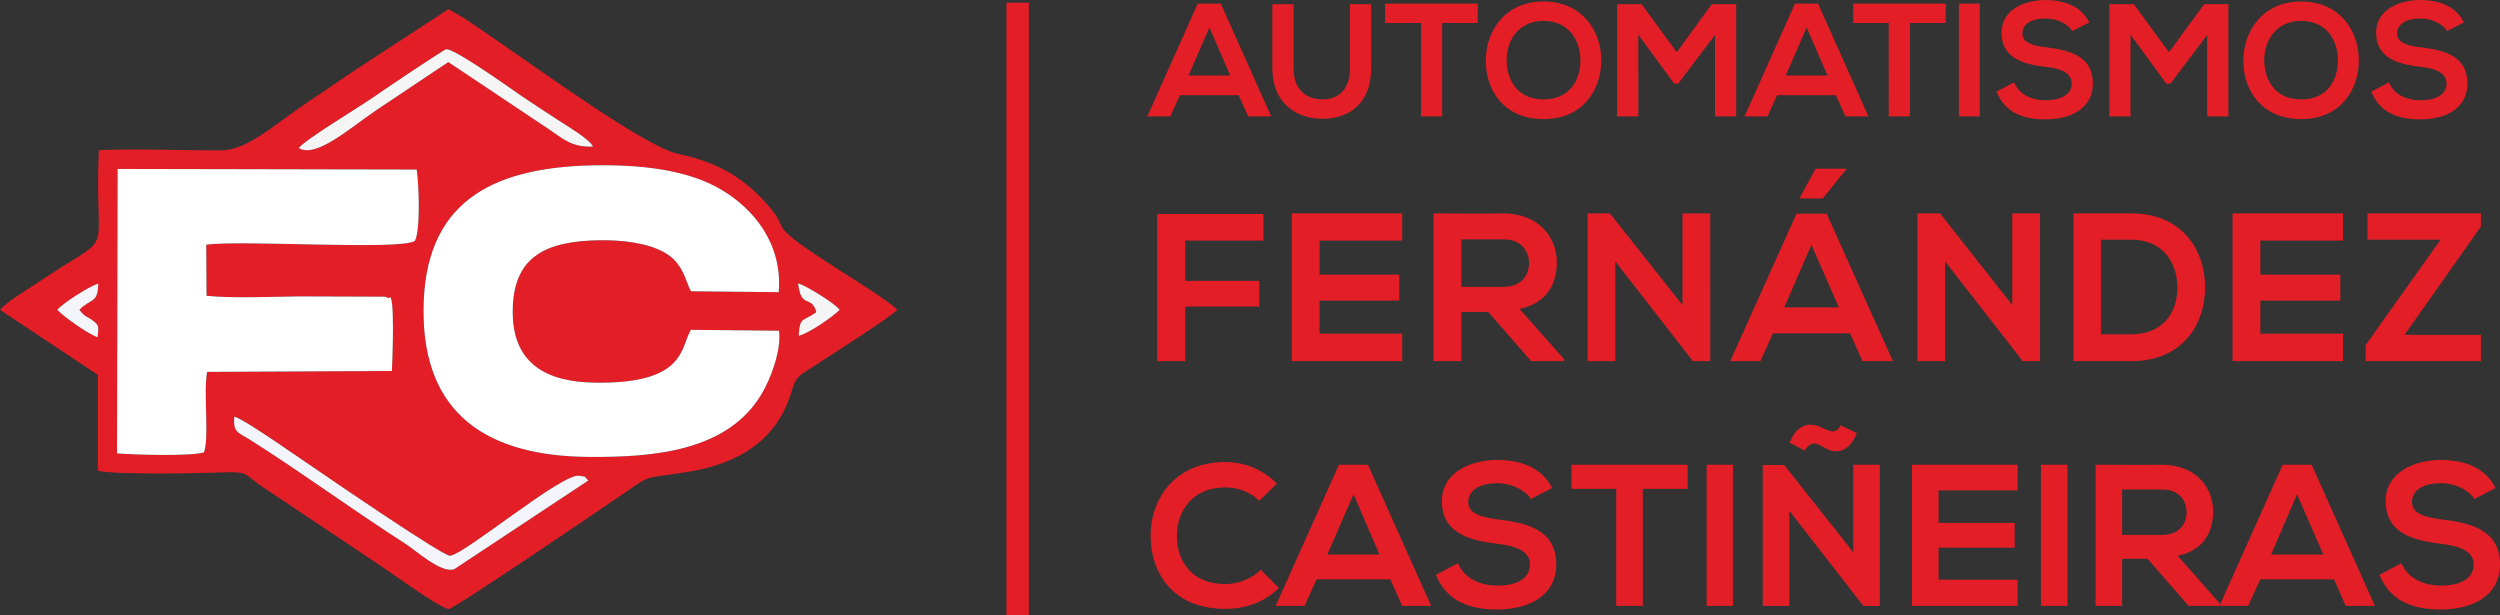
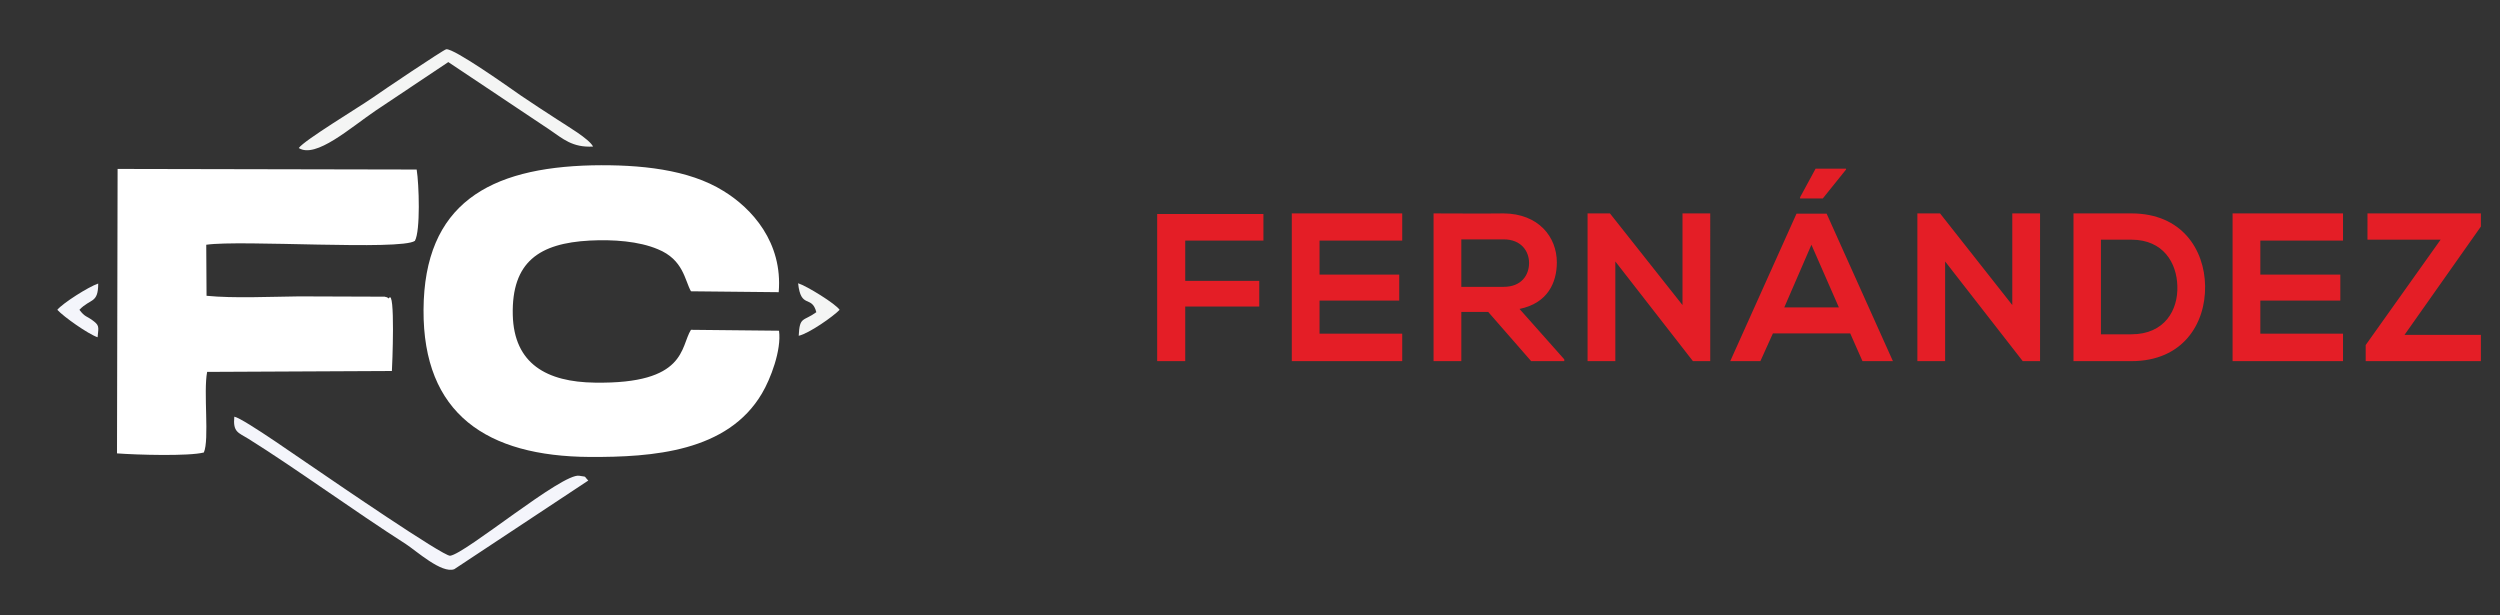
<svg xmlns="http://www.w3.org/2000/svg" version="1.1" id="Layer_1" x="0px" y="0px" width="291.239px" height="71.697px" viewBox="0 0 291.239 71.697" enable-background="new 0 0 291.239 71.697" xml:space="preserve">
  <rect x="0" y="0" width="291.239" height="71.697" fill="#333333" stroke="none" />
  <g>
-     <rect x="117.247" y="0.313" fill-rule="evenodd" clip-rule="evenodd" fill="#E41E26" width="2.608" height="71.384" />
-     <path fill-rule="evenodd" clip-rule="evenodd" fill="#E41E26" d="M27.295,48.54c1.113,0.209,8.38,5.39,10.083,6.502   c1.217,0.835,14.256,9.771,15.056,9.702c1.772-0.209,13.108-9.702,15.056-9.318c0.973,0.174,0.451-0.035,1.042,0.556L52.921,66.308   c-1.46,0.556-4.451-2.156-5.633-2.921c-5.981-3.824-12.9-8.866-18.359-12.274C27.747,50.383,27.121,50.348,27.295,48.54   L27.295,48.54z M93.046,39.117c0.104-2.295,0.521-1.634,2.051-2.747c-0.521-2.051-1.808-0.313-2.121-3.373   c1.008,0.313,4.381,2.399,4.833,3.095C97.08,36.857,94.263,38.839,93.046,39.117L93.046,39.117z M6.676,36.092   c0.626-0.765,3.616-2.678,4.763-3.06c0,2.364-0.904,1.704-2.19,3.06c0.626,0.834,0.904,0.765,1.425,1.147   c0.904,0.66,0.834,0.729,0.695,2.051C10.257,38.909,7.44,36.926,6.676,36.092L6.676,36.092z M90.752,38.527   c0.313,2.259-1.009,5.667-1.983,7.301c-3.999,6.814-12.76,7.441-20.062,7.406C56.711,53.165,49.27,48.227,49.34,36.092   c0.069-12.344,7.649-16.551,19.645-16.83c5.529-0.104,11.231,0.452,15.299,2.991c3.303,2.017,6.919,5.98,6.432,11.787   l-10.222-0.104c-0.73-1.286-0.87-3.686-3.859-4.902c-2.226-0.939-5.181-1.147-7.928-1.008c-5.876,0.313-9.11,2.469-8.971,8.658   c0.139,5.703,3.963,7.823,9.562,7.893c10.709,0.174,9.945-4.172,11.196-6.154L90.752,38.527z M13.7,19.68l34.84,0.069   c0.278,1.704,0.452,7.163-0.209,8.311c-1.668,1.147-20.271-0.139-24.305,0.452l0.035,5.946c3.164,0.313,7.51,0.104,10.778,0.069   l9.979,0.035c0.104,0.035,0.208,0.069,0.278,0.069c0.035,0.035,0.174,0.174,0.209,0.104c0.765-1.217,0.382,8.102,0.348,8.484   l-21.523,0.104c-0.452,2.33,0.278,7.894-0.383,9.388c-1.738,0.453-7.823,0.279-10.118,0.105L13.7,19.68z M34.805,17.246   c0.626-0.904,7.024-4.763,8.624-5.876c0.973-0.695,8.206-5.563,8.554-5.632c0.904-0.14,7.44,4.521,8.692,5.389   c1.496,1.008,2.712,1.809,4.277,2.816c1.043,0.695,3.686,2.226,4.138,3.129c-2.399,0.139-3.512-0.904-5.042-1.947L52.226,7.232   L43.741,12.9C40.821,14.882,36.787,18.498,34.805,17.246L34.805,17.246z M11.404,43.672v11.161   c1.843,0.487,11.892,0.313,14.326,0.208c3.512-0.139,2.573,0.209,5.111,1.844l12.691,8.483c1.843,1.183,7.024,5.042,8.693,5.599   c0.695-0.034,17.698-11.613,19.785-13.039c4.138-2.782,2.538-2.086,7.928-2.921c6.363-0.973,10.744-3.964,12.309-9.527   c0.522-1.842,1.183-1.878,2.677-2.886c2.017-1.355,8.762-5.563,9.597-6.502c-0.557-0.73-5.355-3.755-6.572-4.521   c-9.493-6.05-5.355-4.207-8.658-7.858c-2.782-3.094-5.737-4.833-10.362-5.807c-3.72-0.8-16.238-9.91-20.132-12.552   c-1.808-1.217-4.694-3.373-6.571-4.277L43.498,6.78c-2.817,1.808-5.598,3.755-8.449,5.667c-3.199,2.19-6.328,5.077-9.319,5.077   c-4.659,0-9.596-0.209-14.221-0.035c-0.556,13.561,2.33,9.041-7.163,15.473C3.024,33.832,0.938,35.049,0,36.092L11.404,43.672z" />
    <path fill-rule="evenodd" clip-rule="evenodd" fill="#FFFFFF" d="M90.752,38.527l-10.258-0.105   c-1.251,1.982-0.487,6.328-11.196,6.154c-5.598-0.069-9.423-2.189-9.562-7.893c-0.139-6.189,3.095-8.345,8.971-8.658   c2.747-0.139,5.702,0.069,7.928,1.008c2.99,1.217,3.129,3.616,3.859,4.902l10.222,0.104c0.487-5.807-3.129-9.771-6.432-11.787   c-4.068-2.539-9.771-3.095-15.299-2.991c-11.996,0.278-19.576,4.485-19.645,16.83c-0.07,12.135,7.371,17.072,19.367,17.142   c7.302,0.035,16.063-0.592,20.062-7.406C89.743,44.194,91.064,40.786,90.752,38.527L90.752,38.527z" />
    <path fill-rule="evenodd" clip-rule="evenodd" fill="#FFFFFF" d="M13.63,52.817c2.294,0.174,8.379,0.348,10.118-0.105   c0.661-1.494-0.069-7.058,0.383-9.388l21.523-0.104c0.035-0.383,0.417-9.702-0.348-8.484c-0.035,0.069-0.174-0.069-0.209-0.104   c-0.069,0-0.173-0.035-0.278-0.069l-9.979-0.035c-3.269,0.035-7.614,0.243-10.778-0.069l-0.035-5.946   c4.034-0.591,22.636,0.695,24.305-0.452c0.661-1.147,0.487-6.606,0.209-8.311L13.7,19.68L13.63,52.817z" />
    <path fill-rule="evenodd" clip-rule="evenodd" fill="#F4F5FB" d="M37.378,55.042c-1.704-1.112-8.971-6.293-10.083-6.502   c-0.174,1.809,0.452,1.844,1.634,2.573c5.459,3.408,12.378,8.45,18.359,12.274c1.182,0.765,4.172,3.477,5.633,2.921l15.612-10.327   c-0.591-0.591-0.069-0.382-1.042-0.556c-1.947-0.384-13.283,9.109-15.056,9.318C51.634,64.813,38.595,55.876,37.378,55.042   L37.378,55.042z" />
    <path fill-rule="evenodd" clip-rule="evenodd" fill="#F4F5F4" d="M34.805,17.246c1.982,1.252,6.016-2.364,8.936-4.346l8.484-5.668   l11.822,7.893c1.53,1.043,2.643,2.086,5.042,1.947c-0.452-0.904-3.095-2.434-4.138-3.129c-1.565-1.008-2.781-1.808-4.277-2.816   c-1.252-0.869-7.789-5.529-8.692-5.389c-0.348,0.07-7.581,4.937-8.554,5.632C41.829,12.483,35.431,16.342,34.805,17.246   L34.805,17.246z" />
    <path fill-rule="evenodd" clip-rule="evenodd" fill="#F4F5FB" d="M6.676,36.092c0.765,0.834,3.582,2.816,4.694,3.198   c0.139-1.321,0.209-1.391-0.695-2.051c-0.521-0.383-0.799-0.313-1.425-1.147c1.286-1.356,2.19-0.696,2.19-3.06   C10.292,33.415,7.302,35.327,6.676,36.092L6.676,36.092z" />
    <path fill-rule="evenodd" clip-rule="evenodd" fill="#F4F5F4" d="M95.098,36.37c-1.53,1.113-1.947,0.452-2.051,2.747   c1.217-0.277,4.033-2.26,4.763-3.024c-0.452-0.696-3.825-2.782-4.833-3.095C93.29,36.058,94.576,34.319,95.098,36.37L95.098,36.37z   " />
    <path fill-rule="evenodd" clip-rule="evenodd" fill="#E41E26" d="M138.074,42.072v-6.362h8.624v-2.99h-8.624v-4.694h9.11v-3.095   h-12.378v17.141H138.074z M163.353,38.874h-9.632v-3.859h9.283v-3.025h-9.283v-3.964h9.632v-3.165h-12.865   c0,5.737,0,11.509,0,17.211h12.865V38.874z M182.233,41.864l-5.216-5.875c3.27-0.661,4.348-3.06,4.348-5.425   c0-2.956-2.122-5.667-6.189-5.703c-2.712,0.035-5.424,0-8.172,0v17.211h3.234v-5.736h3.129l5.007,5.736h3.859V41.864z    M175.175,27.886c2.051,0,2.955,1.391,2.955,2.747c0,1.391-0.87,2.782-2.955,2.782h-4.938v-5.528H175.175z M196.002,35.536   l-8.449-10.675h-2.608v17.211h3.234V30.459l9.04,11.612l0,0h2.017V24.861h-3.233V35.536z M215.543,38.839h-9.006l-1.46,3.232   h-3.512l7.719-17.176h3.513l7.719,17.176h-3.547L215.543,38.839z M214.222,35.814l-3.199-7.302l-3.164,7.302H214.222z    M215.056,19.646h-3.546l-1.809,3.338v0.139h2.643l2.712-3.373V19.646z M234.423,35.536l-8.414-10.675h-2.643v17.211h3.233V30.459   l9.041,11.612l0,0h2.017V24.861h-3.234V35.536z M248.297,24.861c-2.121,0-4.659,0-6.745,0v17.211c2.086,0,4.624,0,6.745,0   c6.016,0,8.658-4.38,8.589-8.761C256.817,29.069,254.174,24.861,248.297,24.861L248.297,24.861z M244.75,27.921h3.547   c3.721,0,5.285,2.712,5.354,5.39c0.104,2.782-1.46,5.633-5.354,5.633h-3.547V27.921z M272.95,38.874h-9.631v-3.859h9.318v-3.025   h-9.318v-3.964h9.631v-3.165h-12.865c0,5.737,0,11.509,0,17.211h12.865V38.874z M275.801,27.921h8.519l-8.728,12.274v1.877h13.421   v-3.059h-8.899l8.899-12.623v-1.53h-13.212V27.921z" />
-     <path fill-rule="evenodd" clip-rule="evenodd" fill="#E41E26" d="M145.411,13.561h2.677l-5.876-13.144h-2.677l-5.876,13.144h2.677   l1.112-2.469h6.85L145.411,13.561z M143.325,8.797h-4.868l2.434-5.598L143.325,8.797z M157.268,0.487v7.475   c0,2.26-1.147,3.617-3.198,3.617c-2.018,0-3.374-1.252-3.374-3.617V0.487h-2.469v7.475c0,3.964,2.678,5.876,5.843,5.876   c3.268,0,5.667-1.982,5.667-5.876V0.487H157.268z M165.542,13.561h2.469V2.677h4.138v-2.26c-3.789,0-6.988,0-10.778,0v2.26h4.172   V13.561z M179.833,0.174c-4.555,0-6.745,3.477-6.745,6.919s2.121,6.78,6.745,6.78c4.591,0,6.676-3.408,6.712-6.78   C186.581,3.651,184.32,0.174,179.833,0.174L179.833,0.174z M179.833,2.434c3.061,0,4.313,2.468,4.277,4.694   c-0.034,2.156-1.217,4.451-4.277,4.451c-3.094,0-4.276-2.295-4.312-4.451C175.453,4.937,176.74,2.434,179.833,2.434L179.833,2.434z    M199.792,13.561h2.469V0.487h-2.852l-4.068,5.598l-4.103-5.598h-2.852v13.074h2.47V4.033l4.172,5.703h0.486l4.277-5.667V13.561z    M214.987,13.561h2.677l-5.875-13.144h-2.678l-5.877,13.144h2.678l1.112-2.469h6.852L214.987,13.561z M212.901,8.797h-4.868   l2.435-5.598L212.901,8.797z M220.029,13.561h2.469V2.677h4.172v-2.26c-3.79,0-6.988,0-10.778,0v2.26h4.138V13.561z    M230.633,13.561V0.417h-2.433v13.144H230.633z M243.395,2.608C242.387,0.591,240.266,0,238.249,0   c-2.435,0.035-5.077,1.113-5.077,3.825c0,2.92,2.47,3.65,5.146,3.963c1.739,0.174,3.026,0.696,3.026,1.947   c0,1.391-1.461,1.947-3.026,1.947c-1.564,0-3.094-0.626-3.685-2.086l-2.052,1.077c0.974,2.399,3.024,3.234,5.701,3.234   c2.922,0,5.53-1.252,5.53-4.172c0-3.129-2.573-3.859-5.285-4.208c-1.566-0.174-2.922-0.486-2.922-1.634   c0-0.974,0.869-1.739,2.712-1.739c1.426,0,2.643,0.695,3.096,1.46L243.395,2.608z M257.129,13.561h2.469V0.487h-2.816l-4.104,5.598   l-4.103-5.598h-2.852v13.074h2.469V4.033l4.173,5.703h0.487l4.276-5.667V13.561z M268.082,0.174c-4.52,0-6.745,3.477-6.745,6.919   s2.156,6.78,6.745,6.78c4.591,0,6.676-3.408,6.711-6.78C274.827,3.651,272.603,0.174,268.082,0.174L268.082,0.174z M268.082,2.434   c3.096,0,4.313,2.468,4.278,4.694c-0.035,2.156-1.183,4.451-4.278,4.451c-3.094,0-4.241-2.295-4.311-4.451   C263.736,4.937,264.988,2.434,268.082,2.434L268.082,2.434z M287.033,2.608C286.058,0.591,283.937,0,281.886,0   c-2.399,0.035-5.077,1.113-5.077,3.825c0,2.92,2.504,3.65,5.182,3.963c1.738,0.174,3.024,0.696,3.024,1.947   c0,1.391-1.46,1.947-3.024,1.947c-1.6,0-3.095-0.626-3.687-2.086l-2.051,1.077c0.973,2.399,3.025,3.234,5.702,3.234   c2.921,0,5.493-1.252,5.493-4.172c0-3.129-2.538-3.859-5.284-4.208c-1.564-0.174-2.921-0.486-2.921-1.634   c0-0.974,0.904-1.739,2.747-1.739c1.391,0,2.643,0.695,3.094,1.46L287.033,2.608z" />
-     <path fill-rule="evenodd" clip-rule="evenodd" fill="#E41E26" d="M146.872,66.377c-1.078,1.078-2.712,1.669-4.138,1.669   c-4.034,0-5.633-2.852-5.633-5.563c-0.035-2.747,1.668-5.702,5.633-5.702c1.425,0,2.886,0.486,3.964,1.564l2.051-2.017   c-1.669-1.669-3.79-2.504-6.015-2.504c-5.912,0-8.728,4.382-8.693,8.658s2.607,8.45,8.693,8.45c2.364,0,4.555-0.766,6.259-2.435   L146.872,66.377z M163.353,70.584h3.372l-7.37-16.446h-3.374l-7.371,16.446h3.373l1.391-3.095h8.589L163.353,70.584z    M160.71,64.604h-6.085l3.06-7.024L160.71,64.604z M180.807,56.85c-1.251-2.538-3.894-3.269-6.467-3.269   c-3.024,0.035-6.363,1.426-6.363,4.799c0,3.686,3.096,4.555,6.467,4.973c2.191,0.243,3.791,0.868,3.791,2.399   c0,1.808-1.808,2.467-3.756,2.467c-2.016,0-3.895-0.799-4.624-2.607l-2.573,1.356c1.218,2.991,3.791,4.034,7.128,4.034   c3.651,0,6.884-1.565,6.884-5.25c0-3.895-3.163-4.799-6.606-5.216c-1.946-0.244-3.649-0.627-3.649-2.052   c0-1.218,1.111-2.191,3.406-2.191c1.774,0,3.339,0.904,3.895,1.844L180.807,56.85z M188.284,70.584h3.094v-13.63h5.216v-2.816   c-4.763,0-8.797,0-13.525,0v2.816h5.216V70.584z M201.878,70.584V54.138h-3.06v16.446H201.878z M215.891,64.326l-8.032-10.152   h-2.503v16.411h3.094V59.493l8.624,11.092l0,0h1.911V54.138h-3.094V64.326z M210.258,52.503c0.938-1.703,1.947-0.313,3.095,0   c1.078,0.279,2.26-0.243,2.955-2.051l-1.877-0.904c-0.731,1.46-1.808,0.243-2.921,0c-1.529-0.348-2.469,0.626-3.025,2.018   L210.258,52.503z M235.05,67.525h-9.214v-3.721h8.866v-2.886h-8.866v-3.79h9.214v-2.99h-12.31c0,5.459,0,10.952,0,16.446h12.31   V67.525z M240.856,70.584V54.138h-3.094v16.446H240.856z M258.659,70.375l-4.972-5.632c3.095-0.627,4.138-2.886,4.138-5.146   c0-2.851-2.051-5.424-5.911-5.459c-2.607,0.035-5.215,0-7.788,0v16.446h3.094V65.09h2.956l4.798,5.494h3.686V70.375z    M251.914,57.024c1.947,0,2.816,1.321,2.816,2.643s-0.835,2.643-2.816,2.643h-4.694v-5.285H251.914z M273.262,70.584h3.408   l-7.372-16.446h-3.372l-7.371,16.446h3.338l1.426-3.095h8.588L273.262,70.584z M270.655,64.604h-6.084l3.024-7.024L270.655,64.604z    M290.718,56.85c-1.252-2.538-3.895-3.269-6.433-3.269c-3.026,0.035-6.363,1.426-6.363,4.799c0,3.686,3.094,4.555,6.433,4.973   c2.191,0.243,3.825,0.868,3.825,2.399c0,1.808-1.844,2.467-3.79,2.467c-1.982,0-3.895-0.799-4.625-2.607l-2.573,1.356   c1.217,2.991,3.79,4.034,7.163,4.034c3.651,0,6.884-1.565,6.884-5.25c0-3.895-3.198-4.799-6.605-5.216   c-1.982-0.244-3.651-0.627-3.651-2.052c0-1.218,1.078-2.191,3.373-2.191c1.808,0,3.337,0.904,3.895,1.844L290.718,56.85z" />
  </g>
</svg>